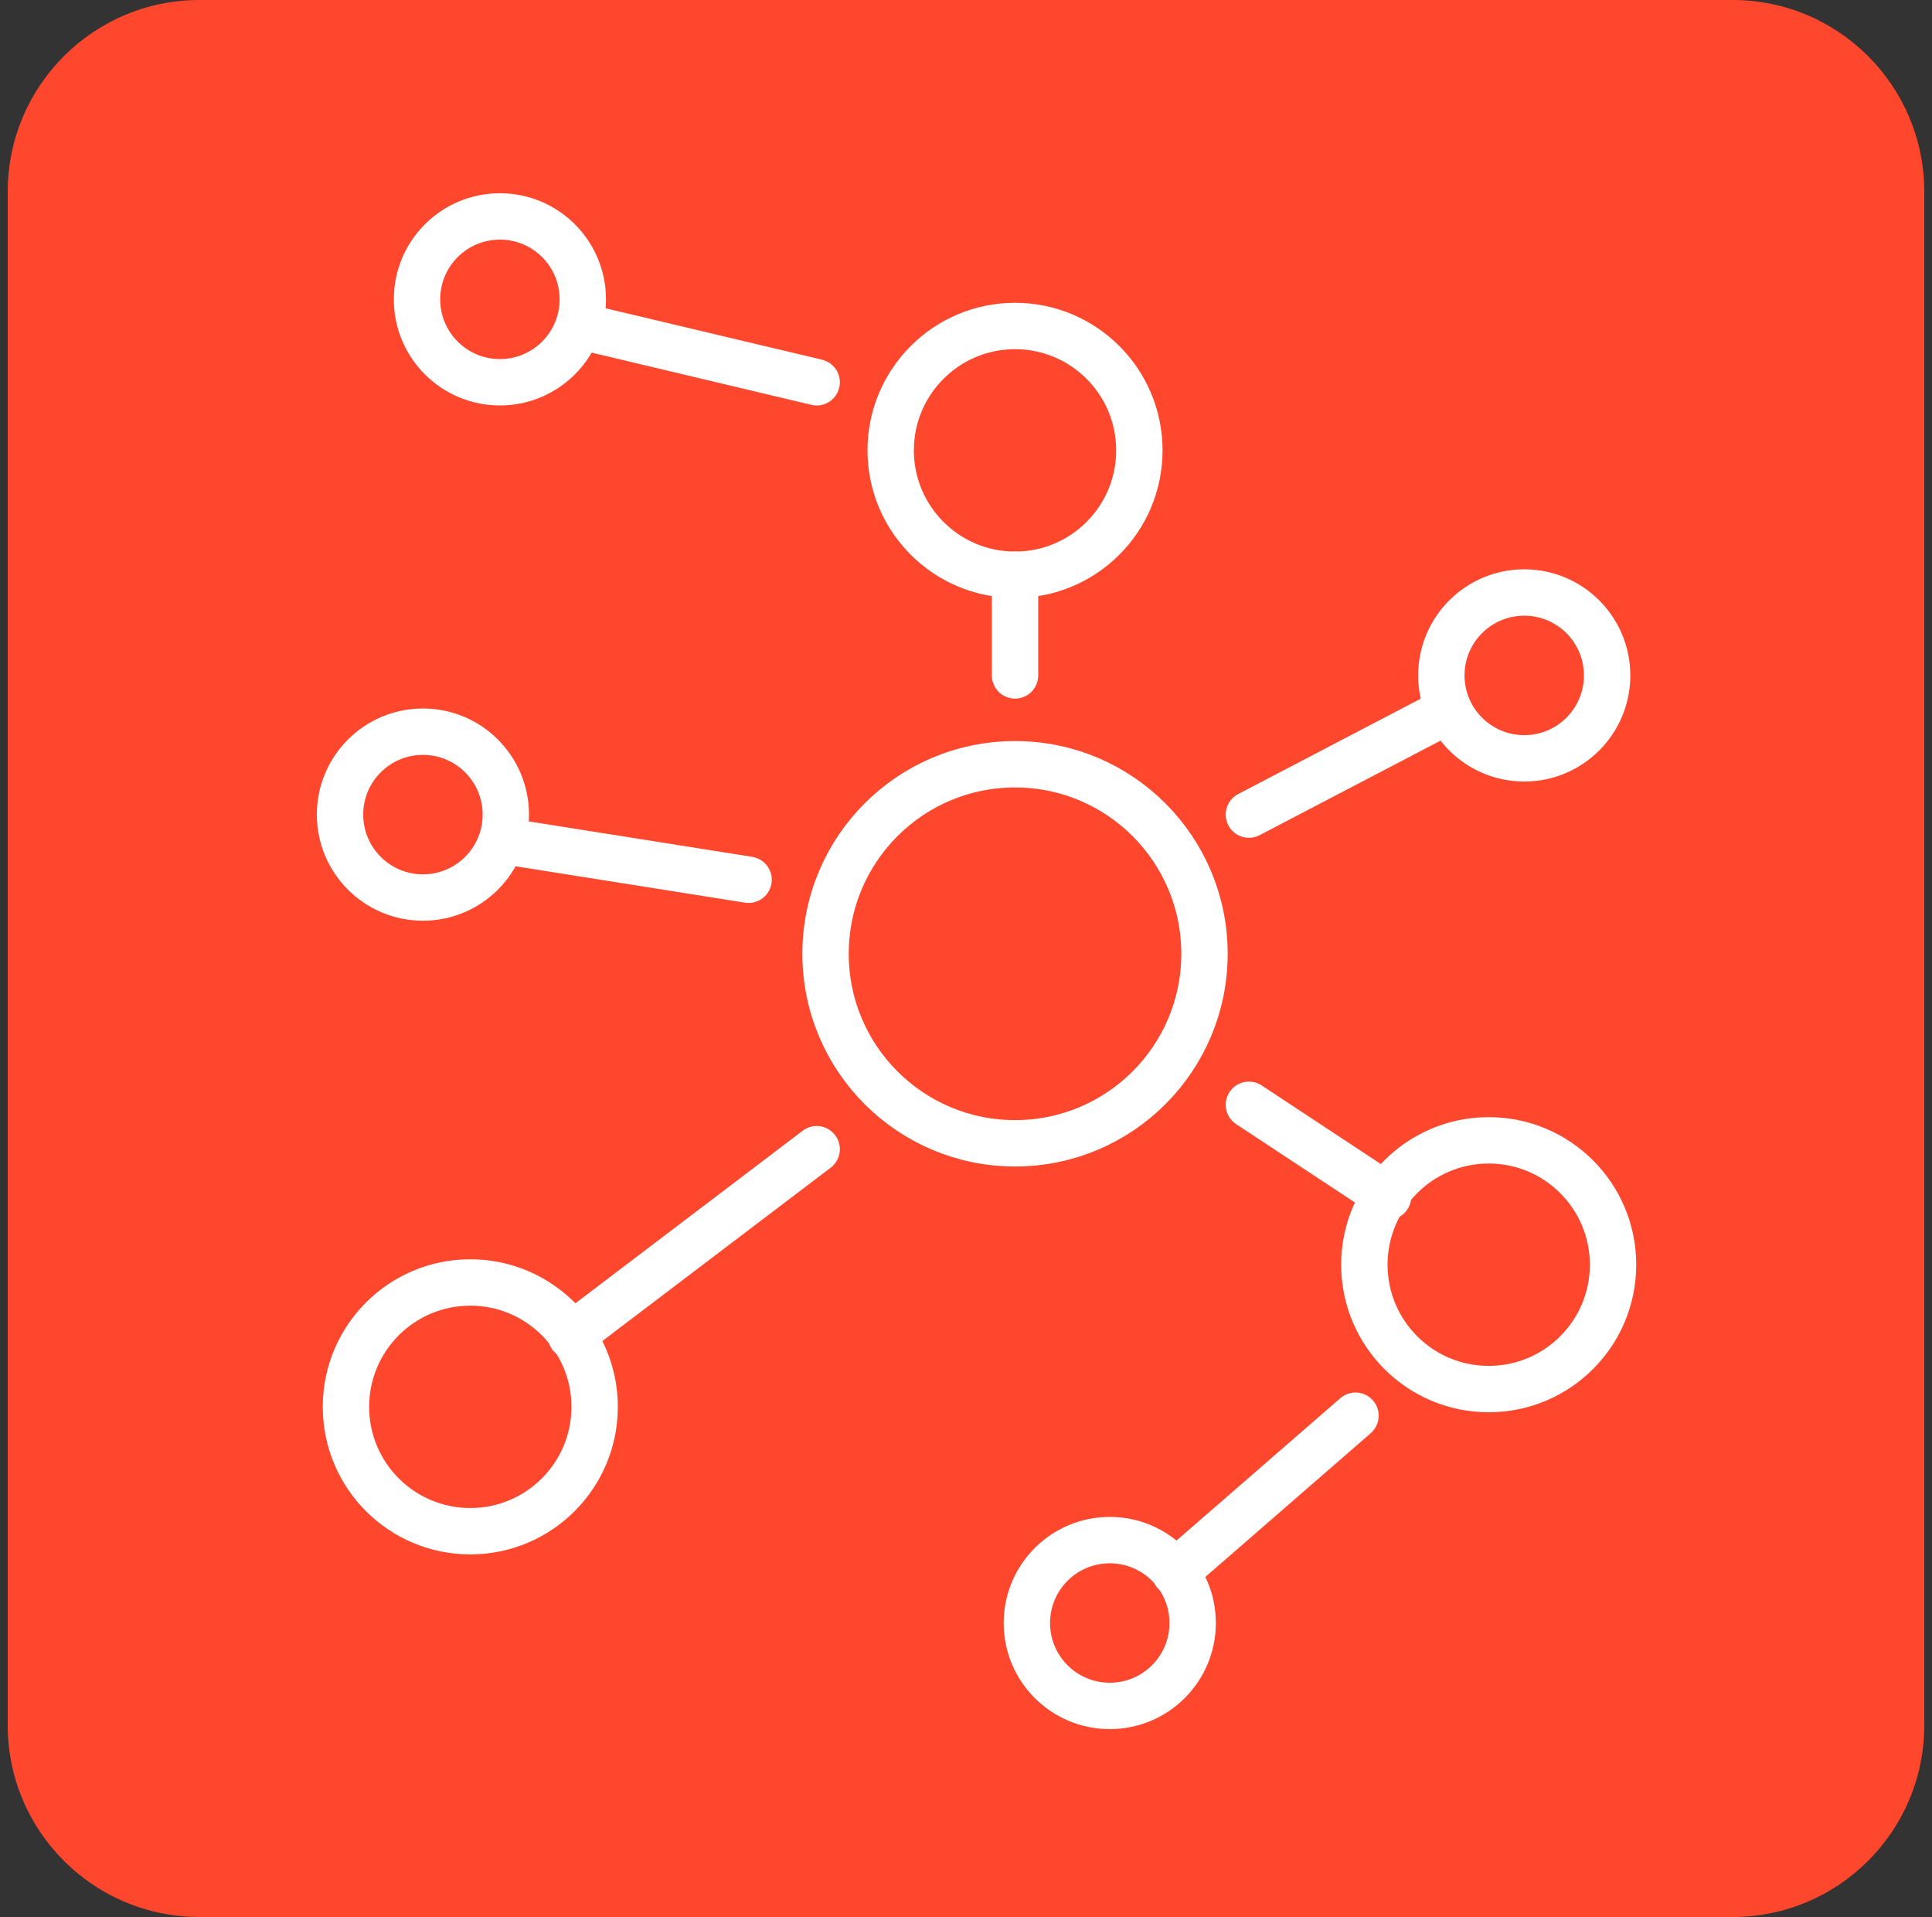
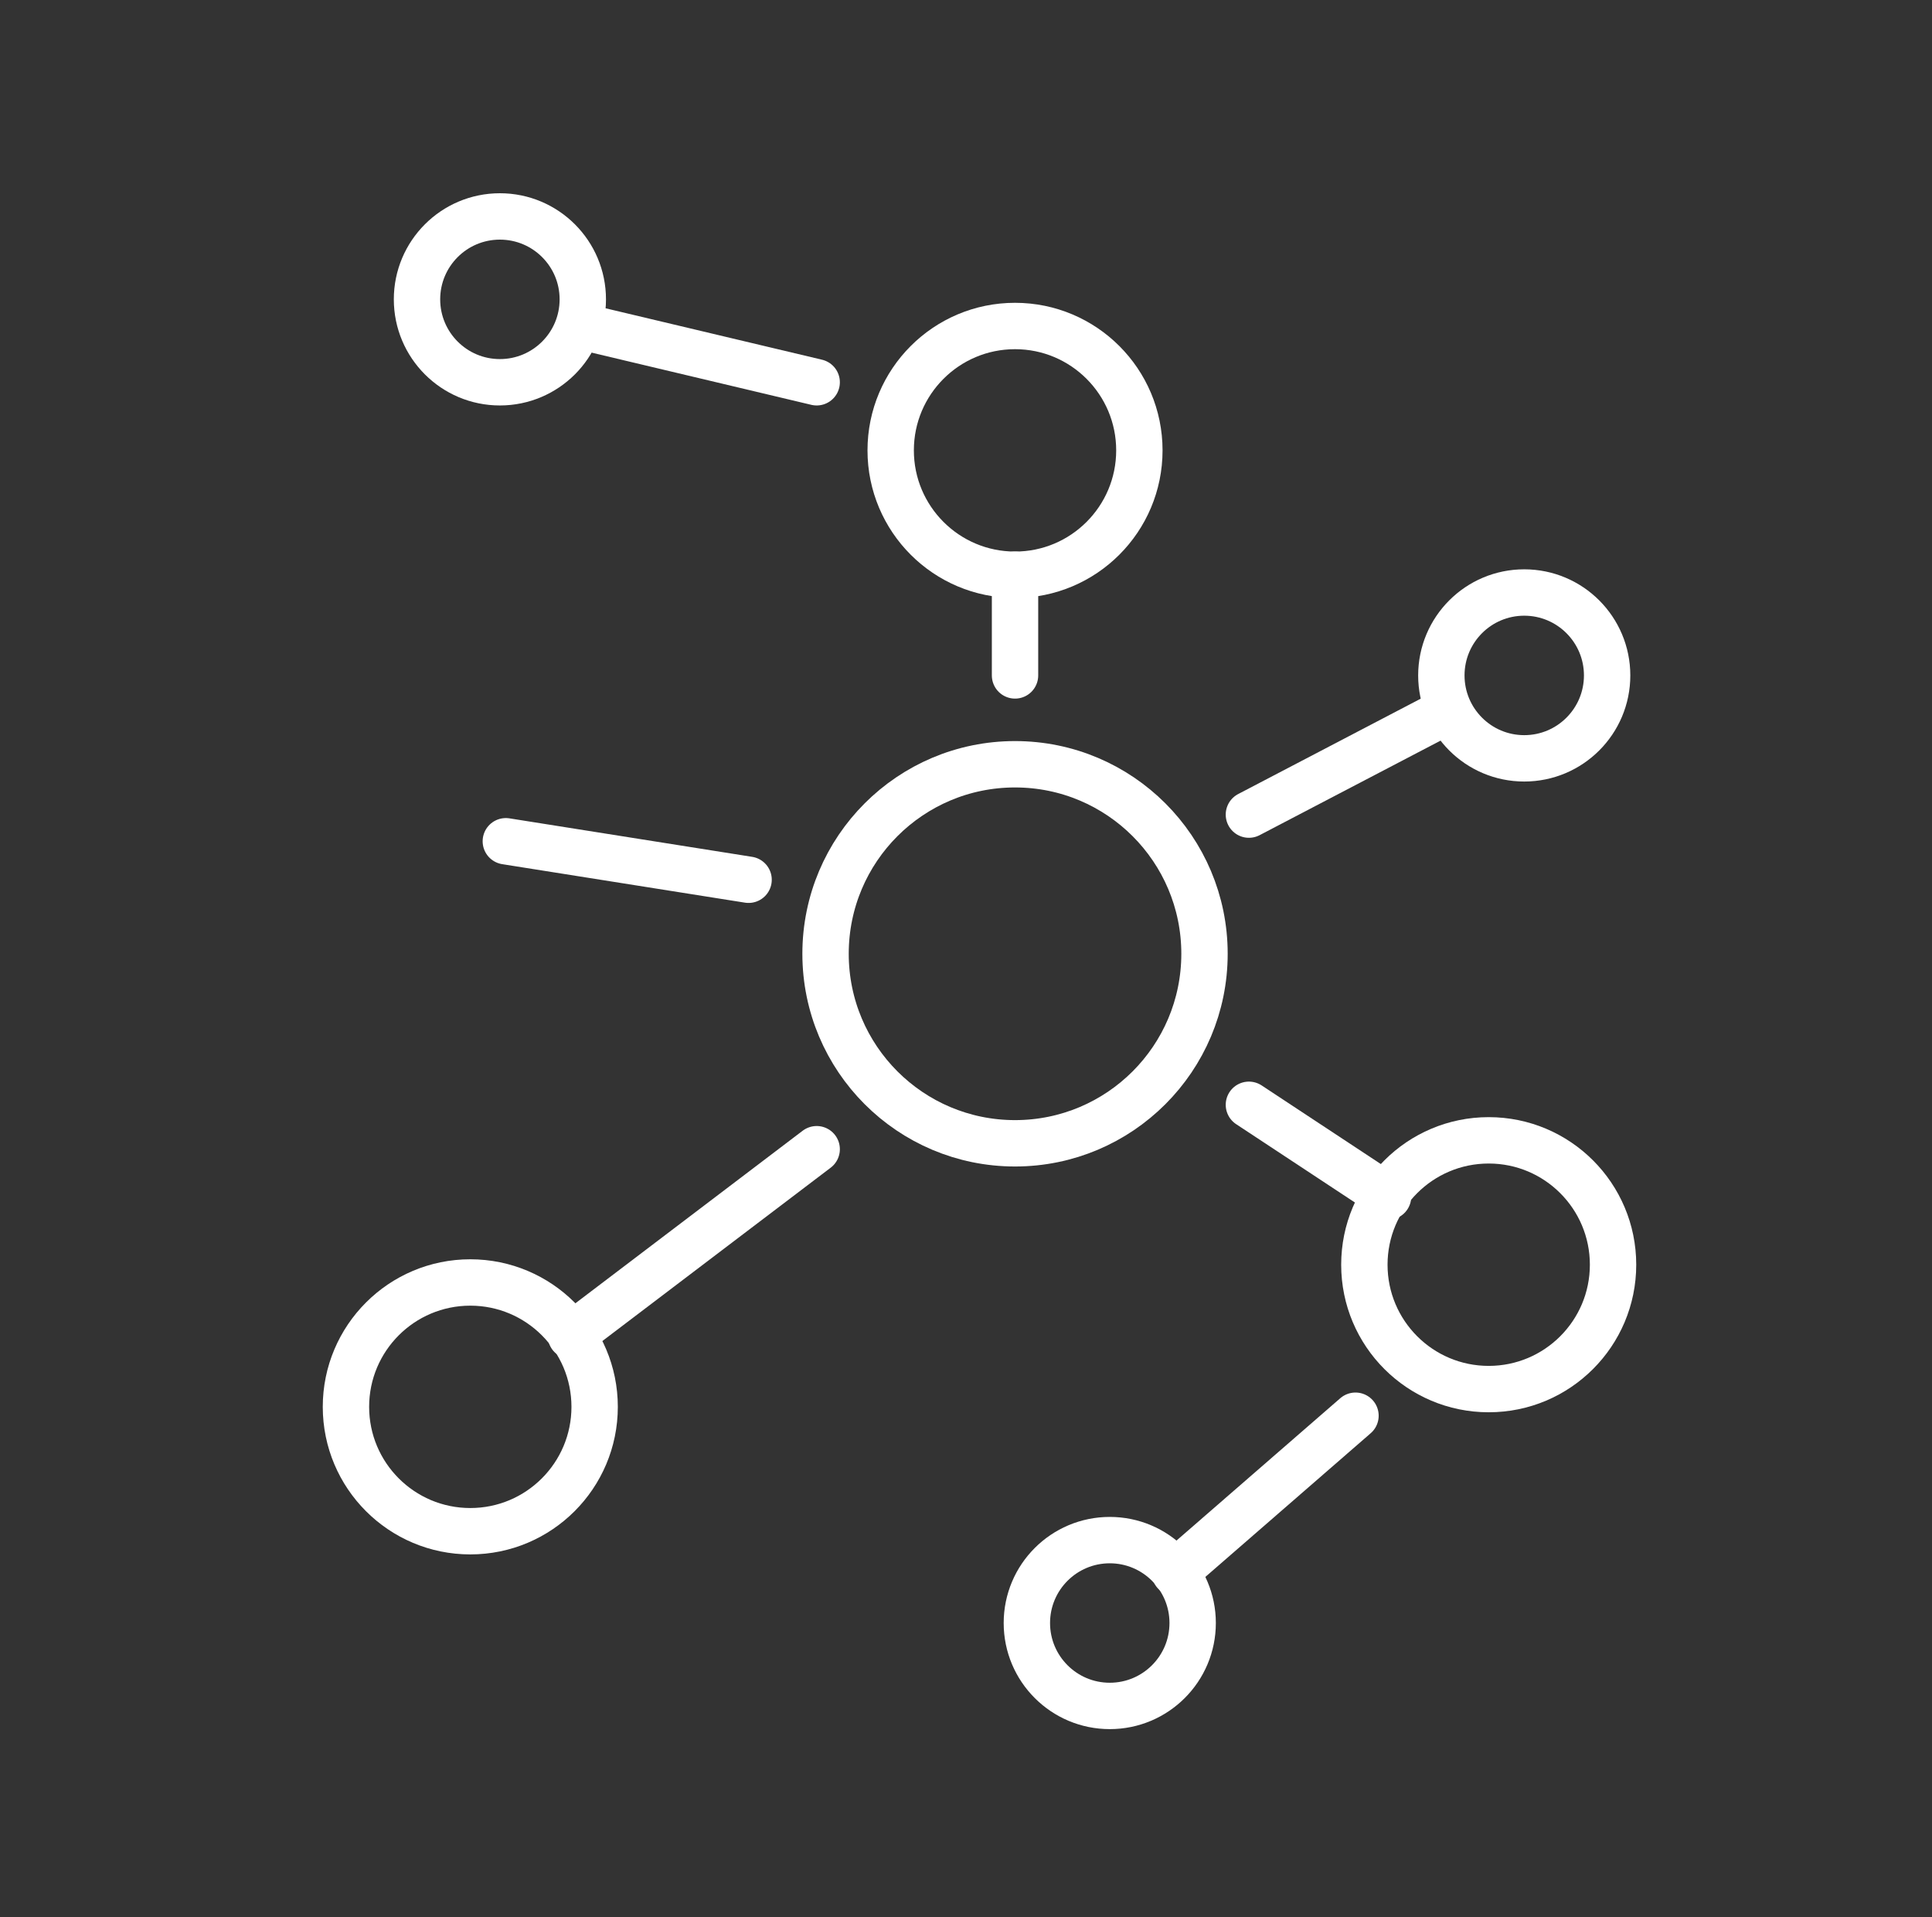
<svg xmlns="http://www.w3.org/2000/svg" width="125" height="124" viewBox="0 0 125 124" fill="none">
  <rect x="0" y="0" width="125" height="124" fill="#333333" stroke="none" />
-   <path d="M124.5 12.4V111.6C124.5 118.444 118.944 124 112.1 124H12.9C6.056 124 0.5 118.444 0.5 111.6V12.4C0.5 5.556 6.056 0 12.9 0H112.1C118.944 0 124.5 5.556 124.5 12.4Z" fill="#FF472E" />
  <path d="M65.672 73.954C72.442 73.954 77.931 68.465 77.931 61.695C77.931 54.924 72.442 49.436 65.672 49.436C58.902 49.436 53.413 54.924 53.413 61.695C53.413 68.465 58.902 73.954 65.672 73.954Z" stroke="white" stroke-width="3" stroke-miterlimit="10" stroke-linecap="round" stroke-linejoin="round" />
  <path d="M65.672 37.177C70.115 37.177 73.717 33.575 73.717 29.132C73.717 24.689 70.115 21.087 65.672 21.087C61.229 21.087 57.627 24.689 57.627 29.132C57.627 33.575 61.229 37.177 65.672 37.177Z" stroke="white" stroke-width="3" stroke-miterlimit="10" stroke-linecap="round" stroke-linejoin="round" />
  <path d="M96.319 89.852C100.762 89.852 104.364 86.25 104.364 81.807C104.364 77.364 100.762 73.762 96.319 73.762C91.876 73.762 88.274 77.364 88.274 81.807C88.274 86.25 91.876 89.852 96.319 89.852Z" stroke="white" stroke-width="3" stroke-miterlimit="10" stroke-linecap="round" stroke-linejoin="round" />
  <path d="M30.428 99.046C34.871 99.046 38.473 95.444 38.473 91.001C38.473 86.558 34.871 82.956 30.428 82.956C25.985 82.956 22.383 86.558 22.383 91.001C22.383 95.444 25.985 99.046 30.428 99.046Z" stroke="white" stroke-width="3" stroke-miterlimit="10" stroke-linecap="round" stroke-linejoin="round" />
  <path d="M32.343 24.727C35.306 24.727 37.707 22.325 37.707 19.363C37.707 16.401 35.306 14 32.343 14C29.381 14 26.98 16.401 26.98 19.363C26.98 22.325 29.381 24.727 32.343 24.727Z" stroke="white" stroke-width="3" stroke-miterlimit="10" stroke-linecap="round" stroke-linejoin="round" />
-   <path d="M27.363 58.056C30.325 58.056 32.727 55.654 32.727 52.692C32.727 49.73 30.325 47.329 27.363 47.329C24.401 47.329 22 49.73 22 52.692C22 55.654 24.401 58.056 27.363 58.056Z" stroke="white" stroke-width="3" stroke-miterlimit="10" stroke-linecap="round" stroke-linejoin="round" />
  <path d="M98.618 49.053C101.58 49.053 103.981 46.652 103.981 43.69C103.981 40.727 101.58 38.326 98.618 38.326C95.656 38.326 93.255 40.727 93.255 43.69C93.255 46.652 95.656 49.053 98.618 49.053Z" stroke="white" stroke-width="3" stroke-miterlimit="10" stroke-linecap="round" stroke-linejoin="round" />
  <path d="M71.802 110.347C74.763 110.347 77.165 107.946 77.165 104.984C77.165 102.022 74.763 99.621 71.802 99.621C68.839 99.621 66.438 102.022 66.438 104.984C66.438 107.946 68.839 110.347 71.802 110.347Z" stroke="white" stroke-width="3" stroke-miterlimit="10" stroke-linecap="round" stroke-linejoin="round" />
  <path d="M65.672 37.177V43.689" stroke="white" stroke-width="3" stroke-miterlimit="10" stroke-linecap="round" stroke-linejoin="round" />
  <path d="M36.94 86.404L52.839 74.336" stroke="white" stroke-width="3" stroke-miterlimit="10" stroke-linecap="round" stroke-linejoin="round" />
  <path d="M89.807 77.401L80.804 71.463" stroke="white" stroke-width="3" stroke-miterlimit="10" stroke-linecap="round" stroke-linejoin="round" />
  <path d="M93.638 45.988L80.804 52.692" stroke="white" stroke-width="3" stroke-miterlimit="10" stroke-linecap="round" stroke-linejoin="round" />
  <path d="M76.016 101.727L87.7 91.575" stroke="white" stroke-width="3" stroke-miterlimit="10" stroke-linecap="round" stroke-linejoin="round" />
  <path d="M32.727 54.416L48.433 56.906" stroke="white" stroke-width="3" stroke-miterlimit="10" stroke-linecap="round" stroke-linejoin="round" />
  <path d="M37.515 21.087L52.839 24.727" stroke="white" stroke-width="3" stroke-miterlimit="10" stroke-linecap="round" stroke-linejoin="round" />
</svg>